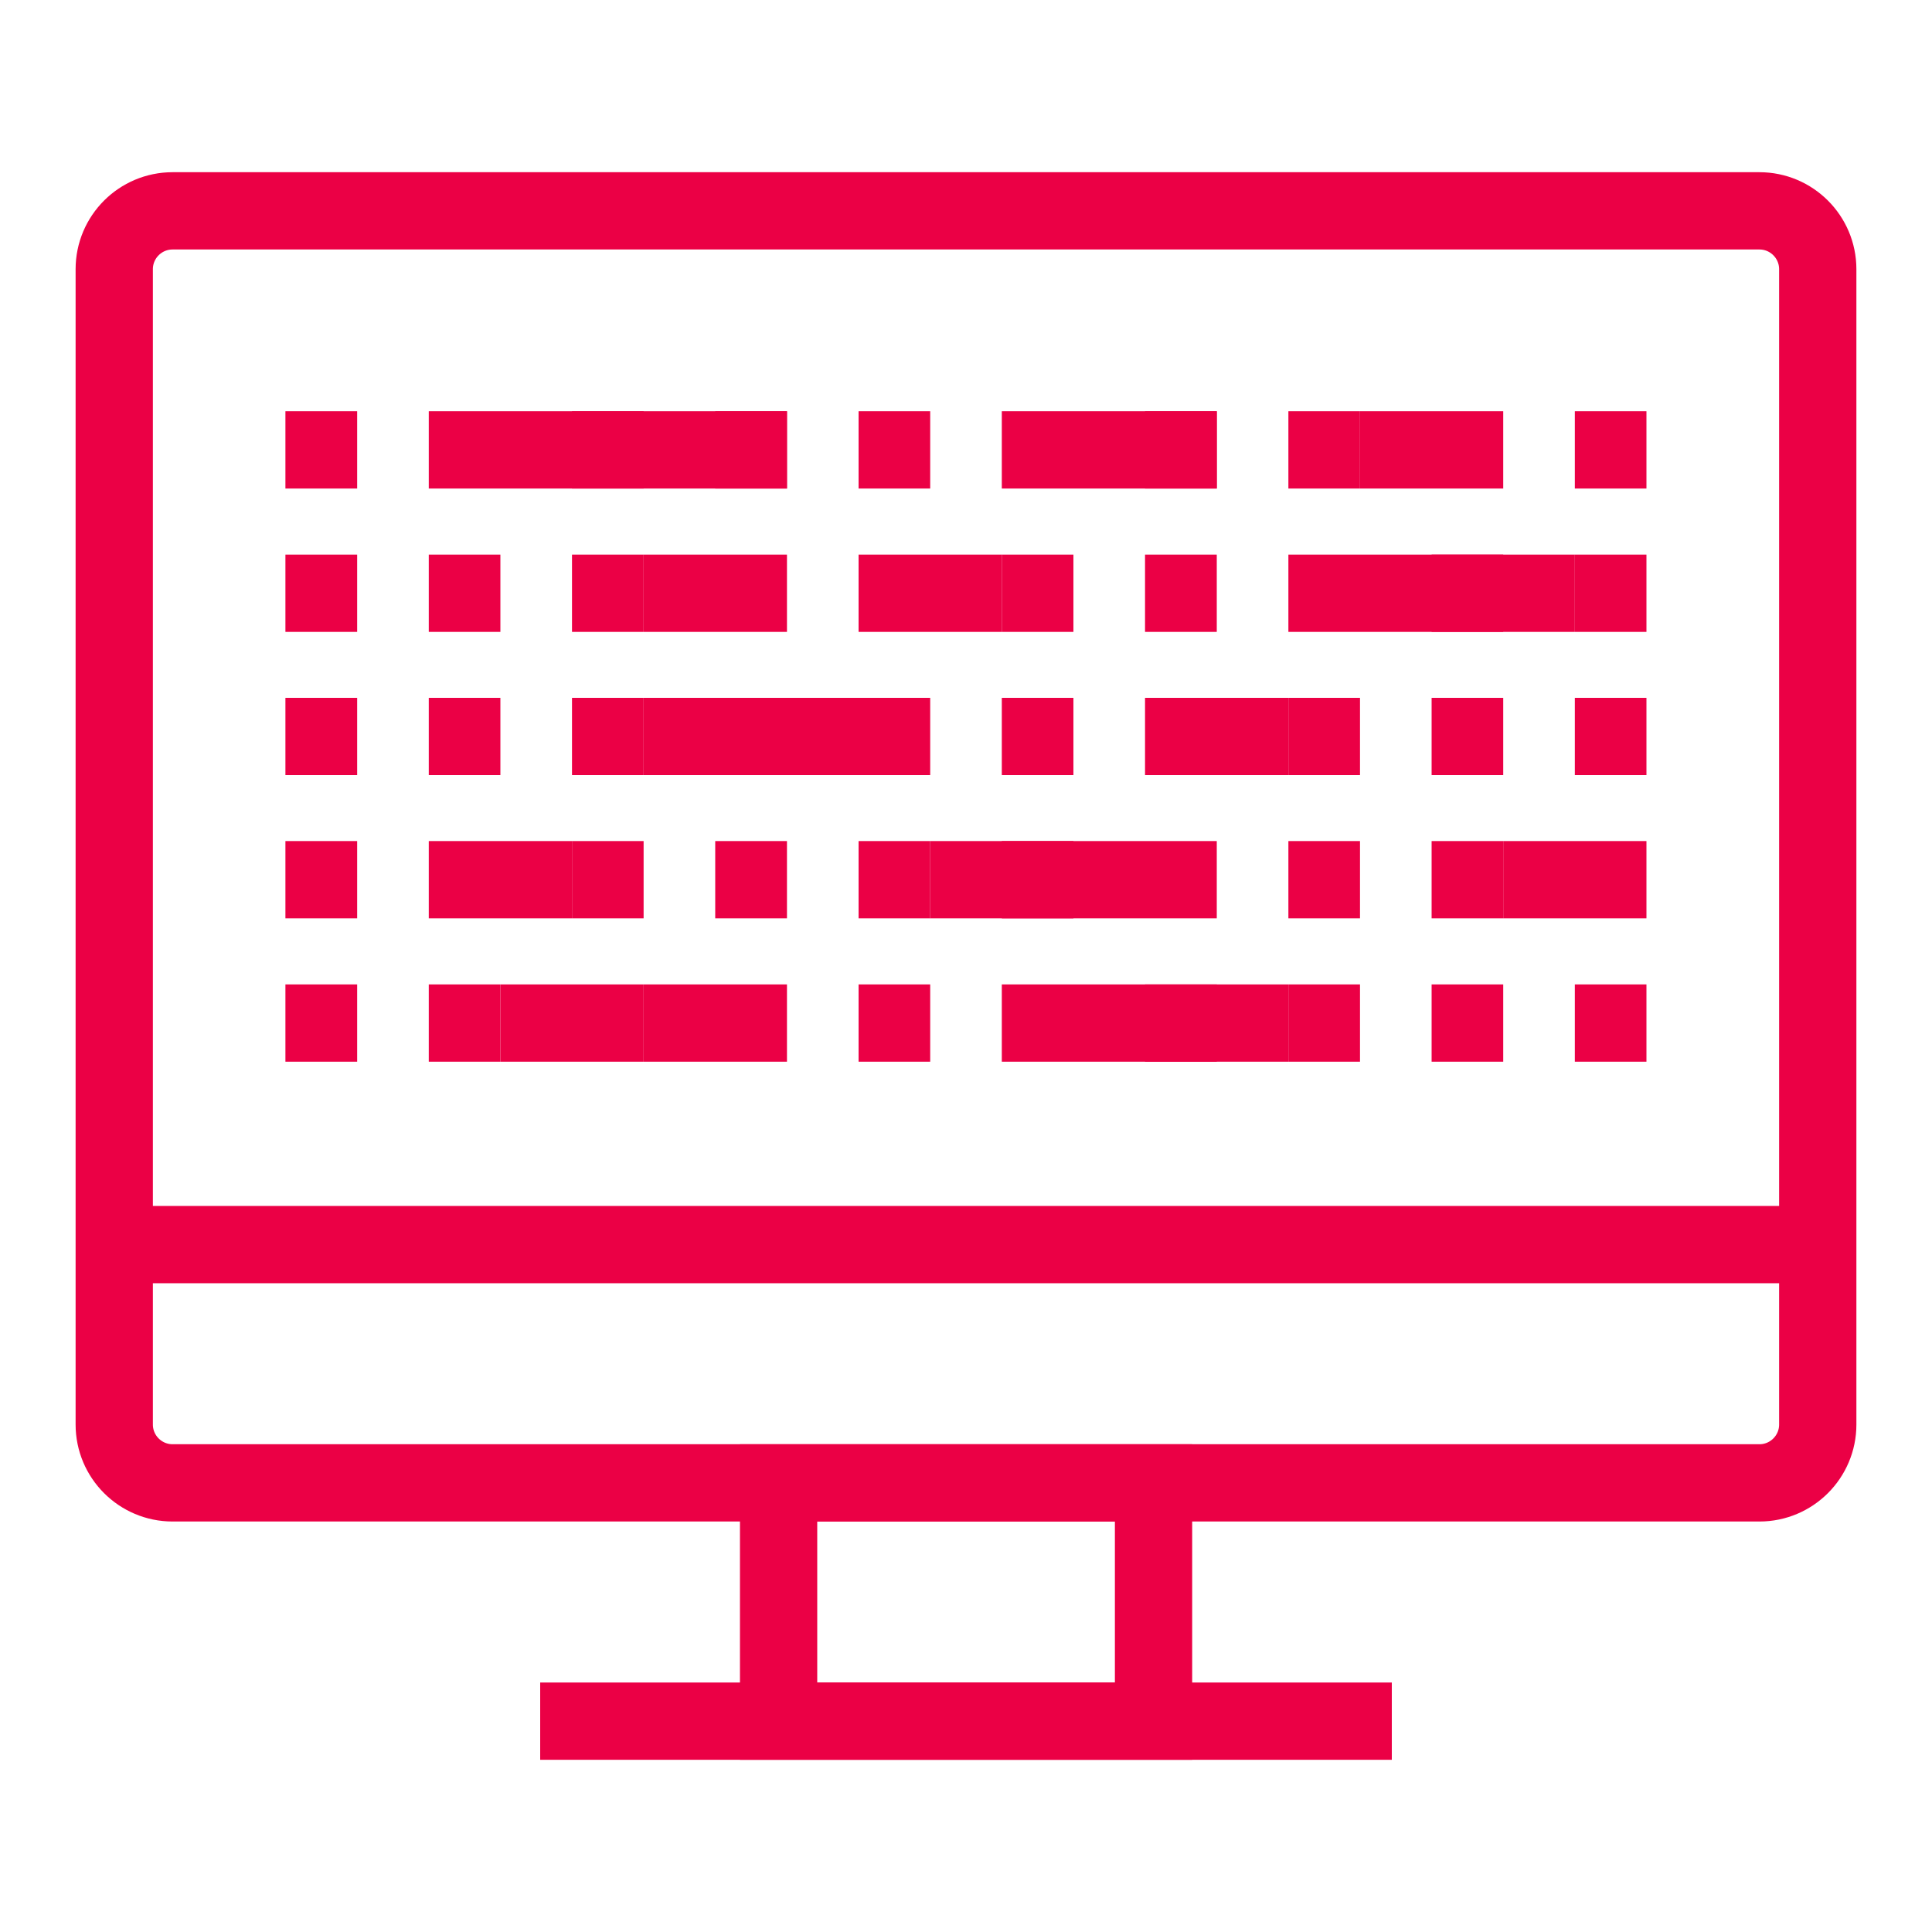
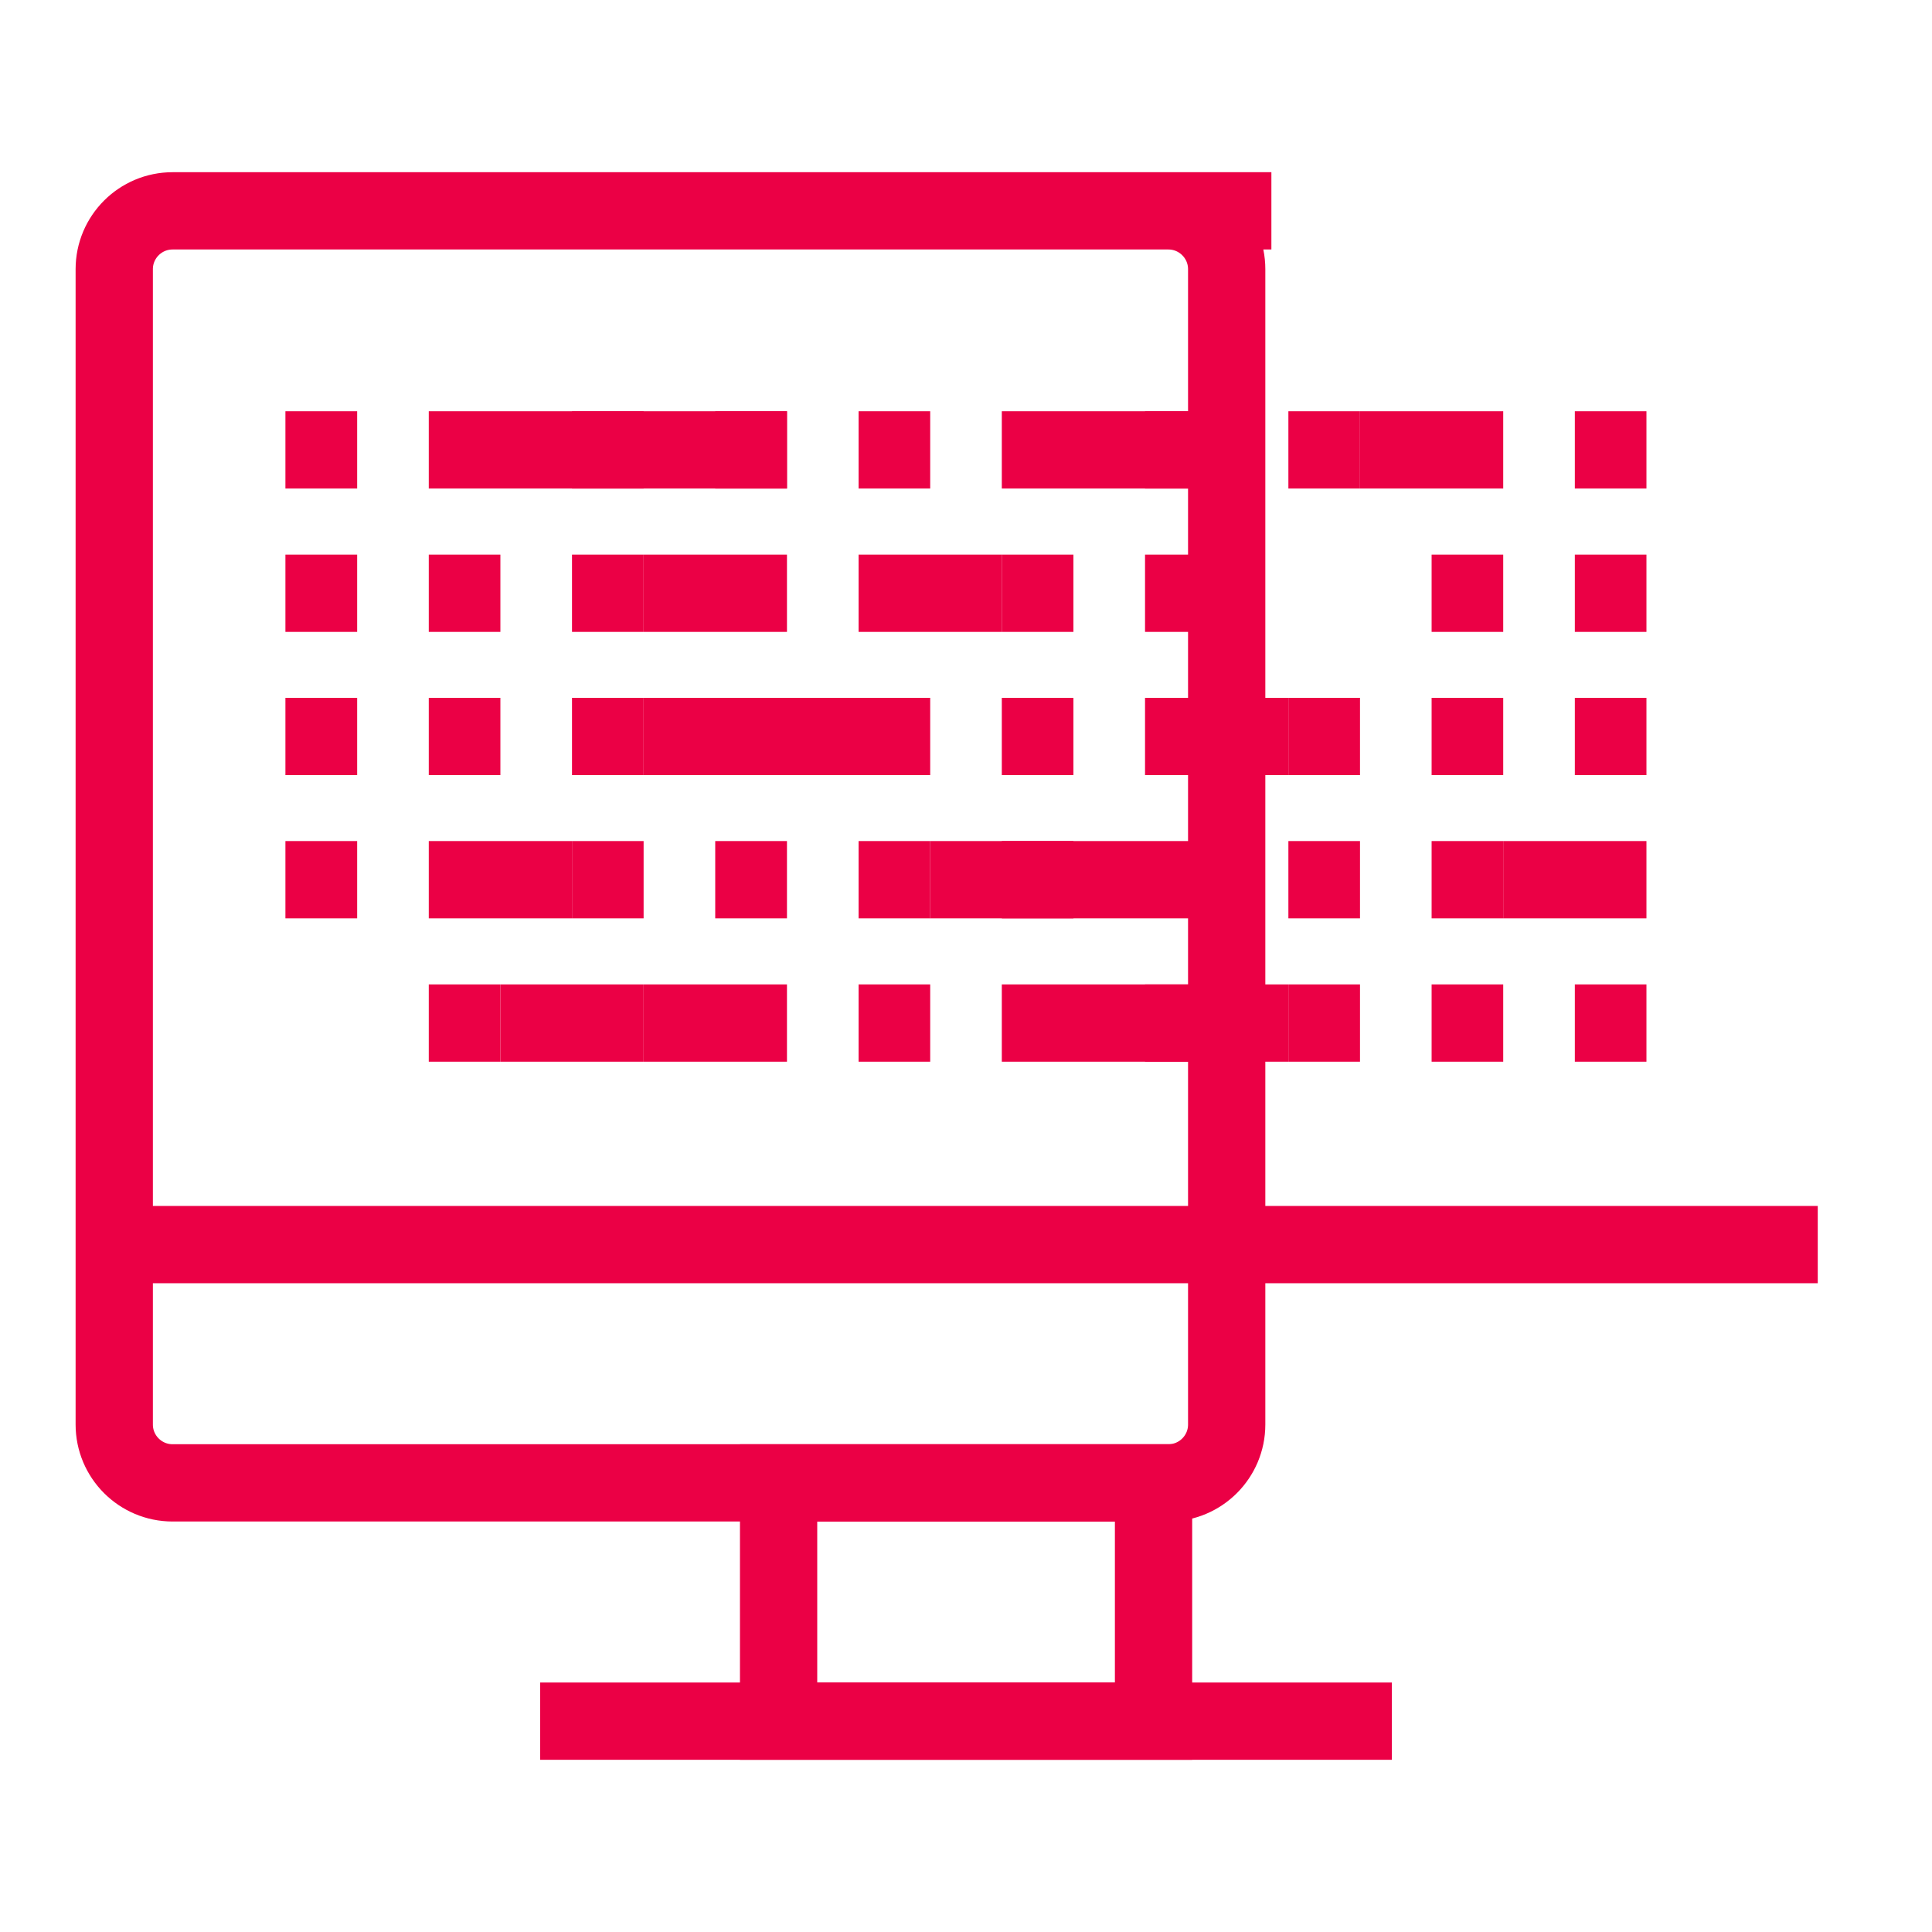
<svg xmlns="http://www.w3.org/2000/svg" id="a" width="150" height="150" viewBox="0 0 150 150">
  <defs>
    <style>.b{fill:none;stroke:#eb0045;stroke-miterlimit:10;stroke-width:6px;}</style>
  </defs>
  <g>
-     <path class="b" d="M90.71,16.37h45.89c2.5,0,4.53,2.03,4.53,4.53V110.6c0,2.5-2.03,4.53-4.53,4.53H13.4c-2.5,0-4.53-2.03-4.53-4.53V20.9c0-2.5,2.03-4.53,4.53-4.53H98.71" />
+     <path class="b" d="M90.71,16.37c2.5,0,4.53,2.03,4.53,4.53V110.6c0,2.5-2.03,4.53-4.53,4.53H13.4c-2.5,0-4.53-2.03-4.53-4.53V20.9c0-2.5,2.03-4.53,4.53-4.53H98.71" />
    <line class="b" x1="8.87" y1="96.63" x2="141.13" y2="96.63" />
    <rect class="b" x="60.45" y="115.13" width="29.11" height="18.5" />
    <line class="b" x1="41.94" y1="133.63" x2="108.06" y2="133.63" />
  </g>
  <g>
    <line class="b" x1="27.73" y1="34.93" x2="22.16" y2="34.93" />
    <line class="b" x1="27.73" y1="46.06" x2="22.16" y2="46.06" />
    <line class="b" x1="27.73" y1="57.18" x2="22.16" y2="57.18" />
    <line class="b" x1="27.73" y1="68.3" x2="22.16" y2="68.3" />
-     <line class="b" x1="27.73" y1="79.43" x2="22.16" y2="79.43" />
  </g>
  <g>
    <line class="b" x1="61.1" y1="34.93" x2="33.29" y2="34.93" />
    <line class="b" x1="38.85" y1="46.06" x2="33.29" y2="46.06" />
    <line class="b" x1="38.85" y1="57.18" x2="33.29" y2="57.18" />
    <line class="b" x1="44.41" y1="68.3" x2="33.29" y2="68.3" />
    <line class="b" x1="38.85" y1="79.43" x2="33.29" y2="79.43" />
  </g>
  <g>
    <line class="b" x1="49.97" y1="34.93" x2="44.41" y2="34.93" />
    <line class="b" x1="49.97" y1="46.06" x2="44.41" y2="46.06" />
    <line class="b" x1="49.97" y1="57.18" x2="44.41" y2="57.18" />
    <line class="b" x1="49.97" y1="68.3" x2="44.41" y2="68.3" />
    <line class="b" x1="49.97" y1="79.43" x2="38.85" y2="79.43" />
  </g>
  <g>
    <line class="b" x1="61.1" y1="34.93" x2="55.53" y2="34.93" />
    <line class="b" x1="61.1" y1="46.06" x2="49.97" y2="46.06" />
    <line class="b" x1="61.1" y1="57.18" x2="55.53" y2="57.18" />
    <line class="b" x1="61.1" y1="68.3" x2="55.53" y2="68.3" />
    <line class="b" x1="61.1" y1="79.43" x2="49.97" y2="79.43" />
  </g>
  <g>
    <line class="b" x1="72.22" y1="34.93" x2="66.66" y2="34.93" />
    <line class="b" x1="77.78" y1="46.06" x2="66.66" y2="46.06" />
    <line class="b" x1="72.22" y1="57.18" x2="49.97" y2="57.18" />
    <line class="b" x1="72.22" y1="68.3" x2="66.66" y2="68.3" />
    <line class="b" x1="72.22" y1="79.43" x2="66.66" y2="79.43" />
  </g>
  <g>
    <line class="b" x1="94.47" y1="34.93" x2="77.78" y2="34.93" />
    <line class="b" x1="83.34" y1="46.06" x2="77.78" y2="46.06" />
    <line class="b" x1="83.34" y1="57.18" x2="77.78" y2="57.18" />
    <line class="b" x1="83.34" y1="68.3" x2="77.78" y2="68.3" />
    <line class="b" x1="100.03" y1="79.43" x2="77.78" y2="79.43" />
  </g>
  <g>
    <line class="b" x1="94.47" y1="34.93" x2="88.9" y2="34.93" />
    <line class="b" x1="94.47" y1="46.06" x2="88.9" y2="46.06" />
    <line class="b" x1="100.03" y1="57.18" x2="88.9" y2="57.18" />
    <line class="b" x1="94.47" y1="68.3" x2="72.22" y2="68.3" />
    <line class="b" x1="94.47" y1="79.43" x2="88.9" y2="79.43" />
  </g>
  <g>
    <line class="b" x1="105.59" y1="34.93" x2="100.03" y2="34.93" />
-     <line class="b" x1="122.27" y1="46.06" x2="100.03" y2="46.06" />
    <line class="b" x1="105.59" y1="57.18" x2="100.03" y2="57.18" />
    <line class="b" x1="105.59" y1="68.3" x2="100.03" y2="68.3" />
    <line class="b" x1="105.59" y1="79.43" x2="100.03" y2="79.43" />
  </g>
  <g>
    <line class="b" x1="116.71" y1="34.93" x2="105.59" y2="34.93" />
    <line class="b" x1="116.71" y1="46.06" x2="111.15" y2="46.06" />
    <line class="b" x1="116.71" y1="57.18" x2="111.15" y2="57.18" />
    <line class="b" x1="116.71" y1="68.3" x2="111.15" y2="68.3" />
    <line class="b" x1="116.71" y1="79.43" x2="111.15" y2="79.43" />
  </g>
  <g>
    <line class="b" x1="127.83" y1="34.93" x2="122.27" y2="34.93" />
    <line class="b" x1="127.83" y1="46.06" x2="122.27" y2="46.06" />
    <line class="b" x1="127.83" y1="57.18" x2="122.27" y2="57.18" />
    <line class="b" x1="127.83" y1="68.3" x2="116.71" y2="68.3" />
    <line class="b" x1="127.83" y1="79.43" x2="122.27" y2="79.43" />
  </g>
</svg>